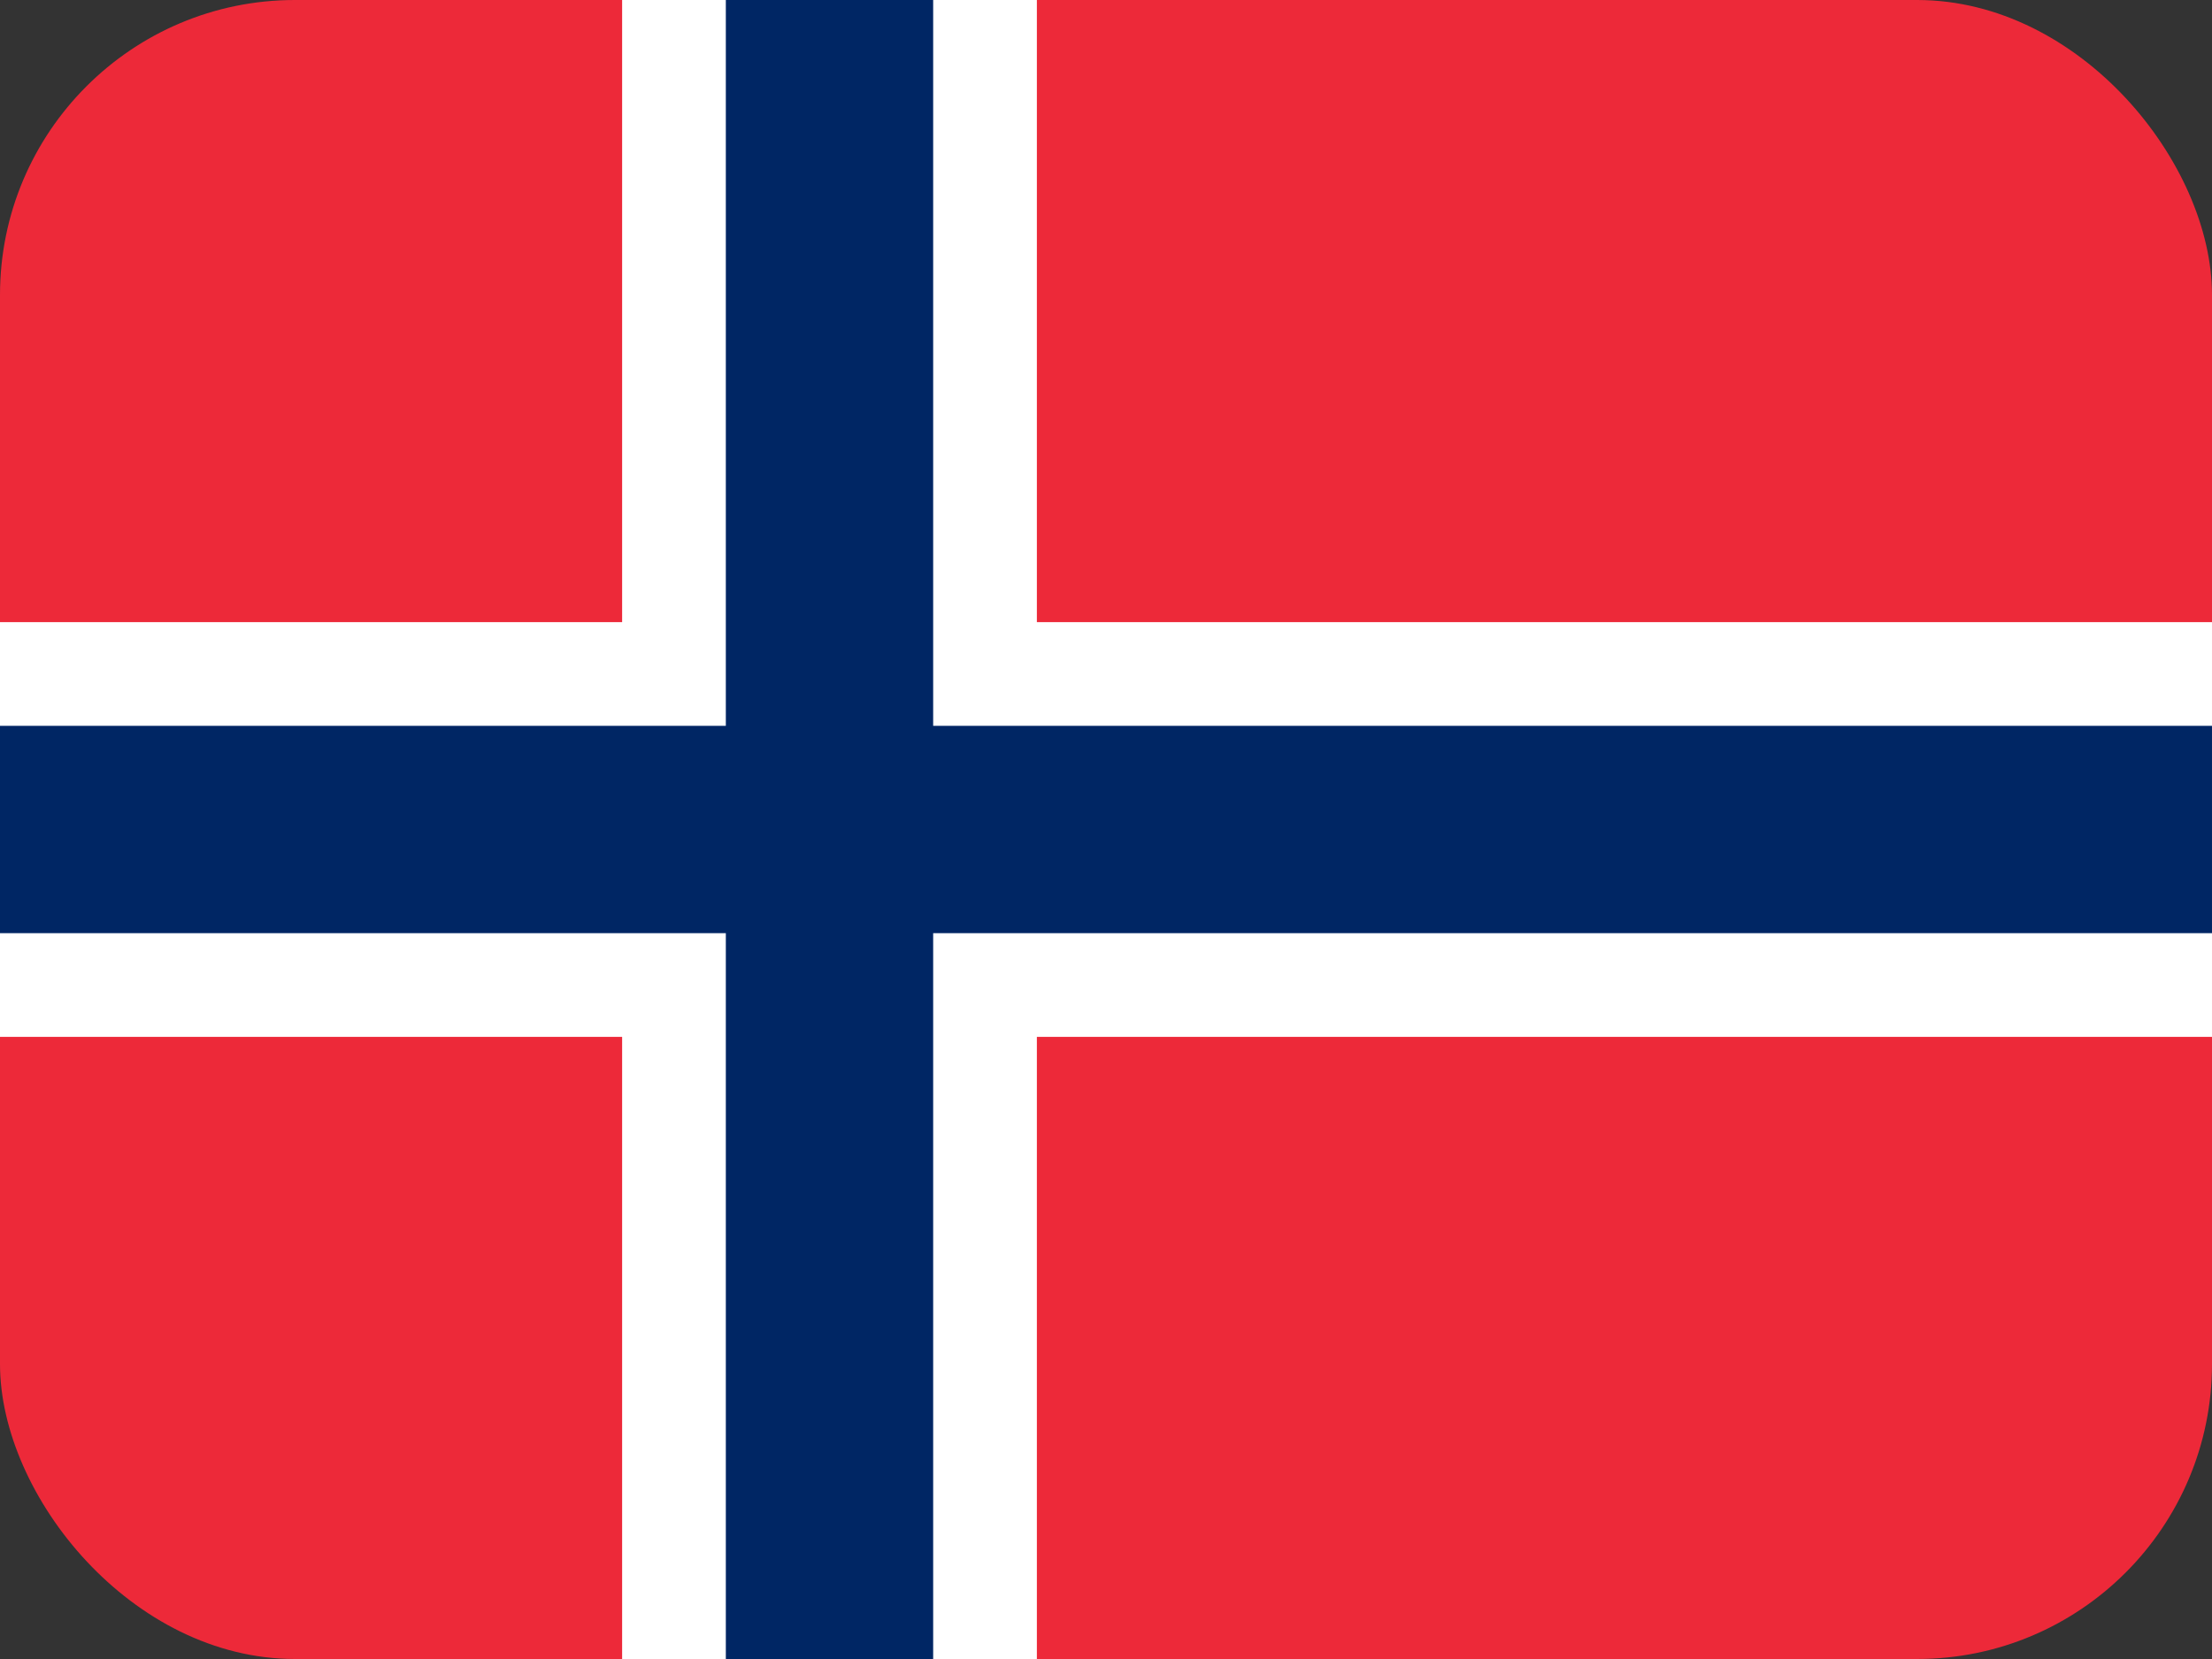
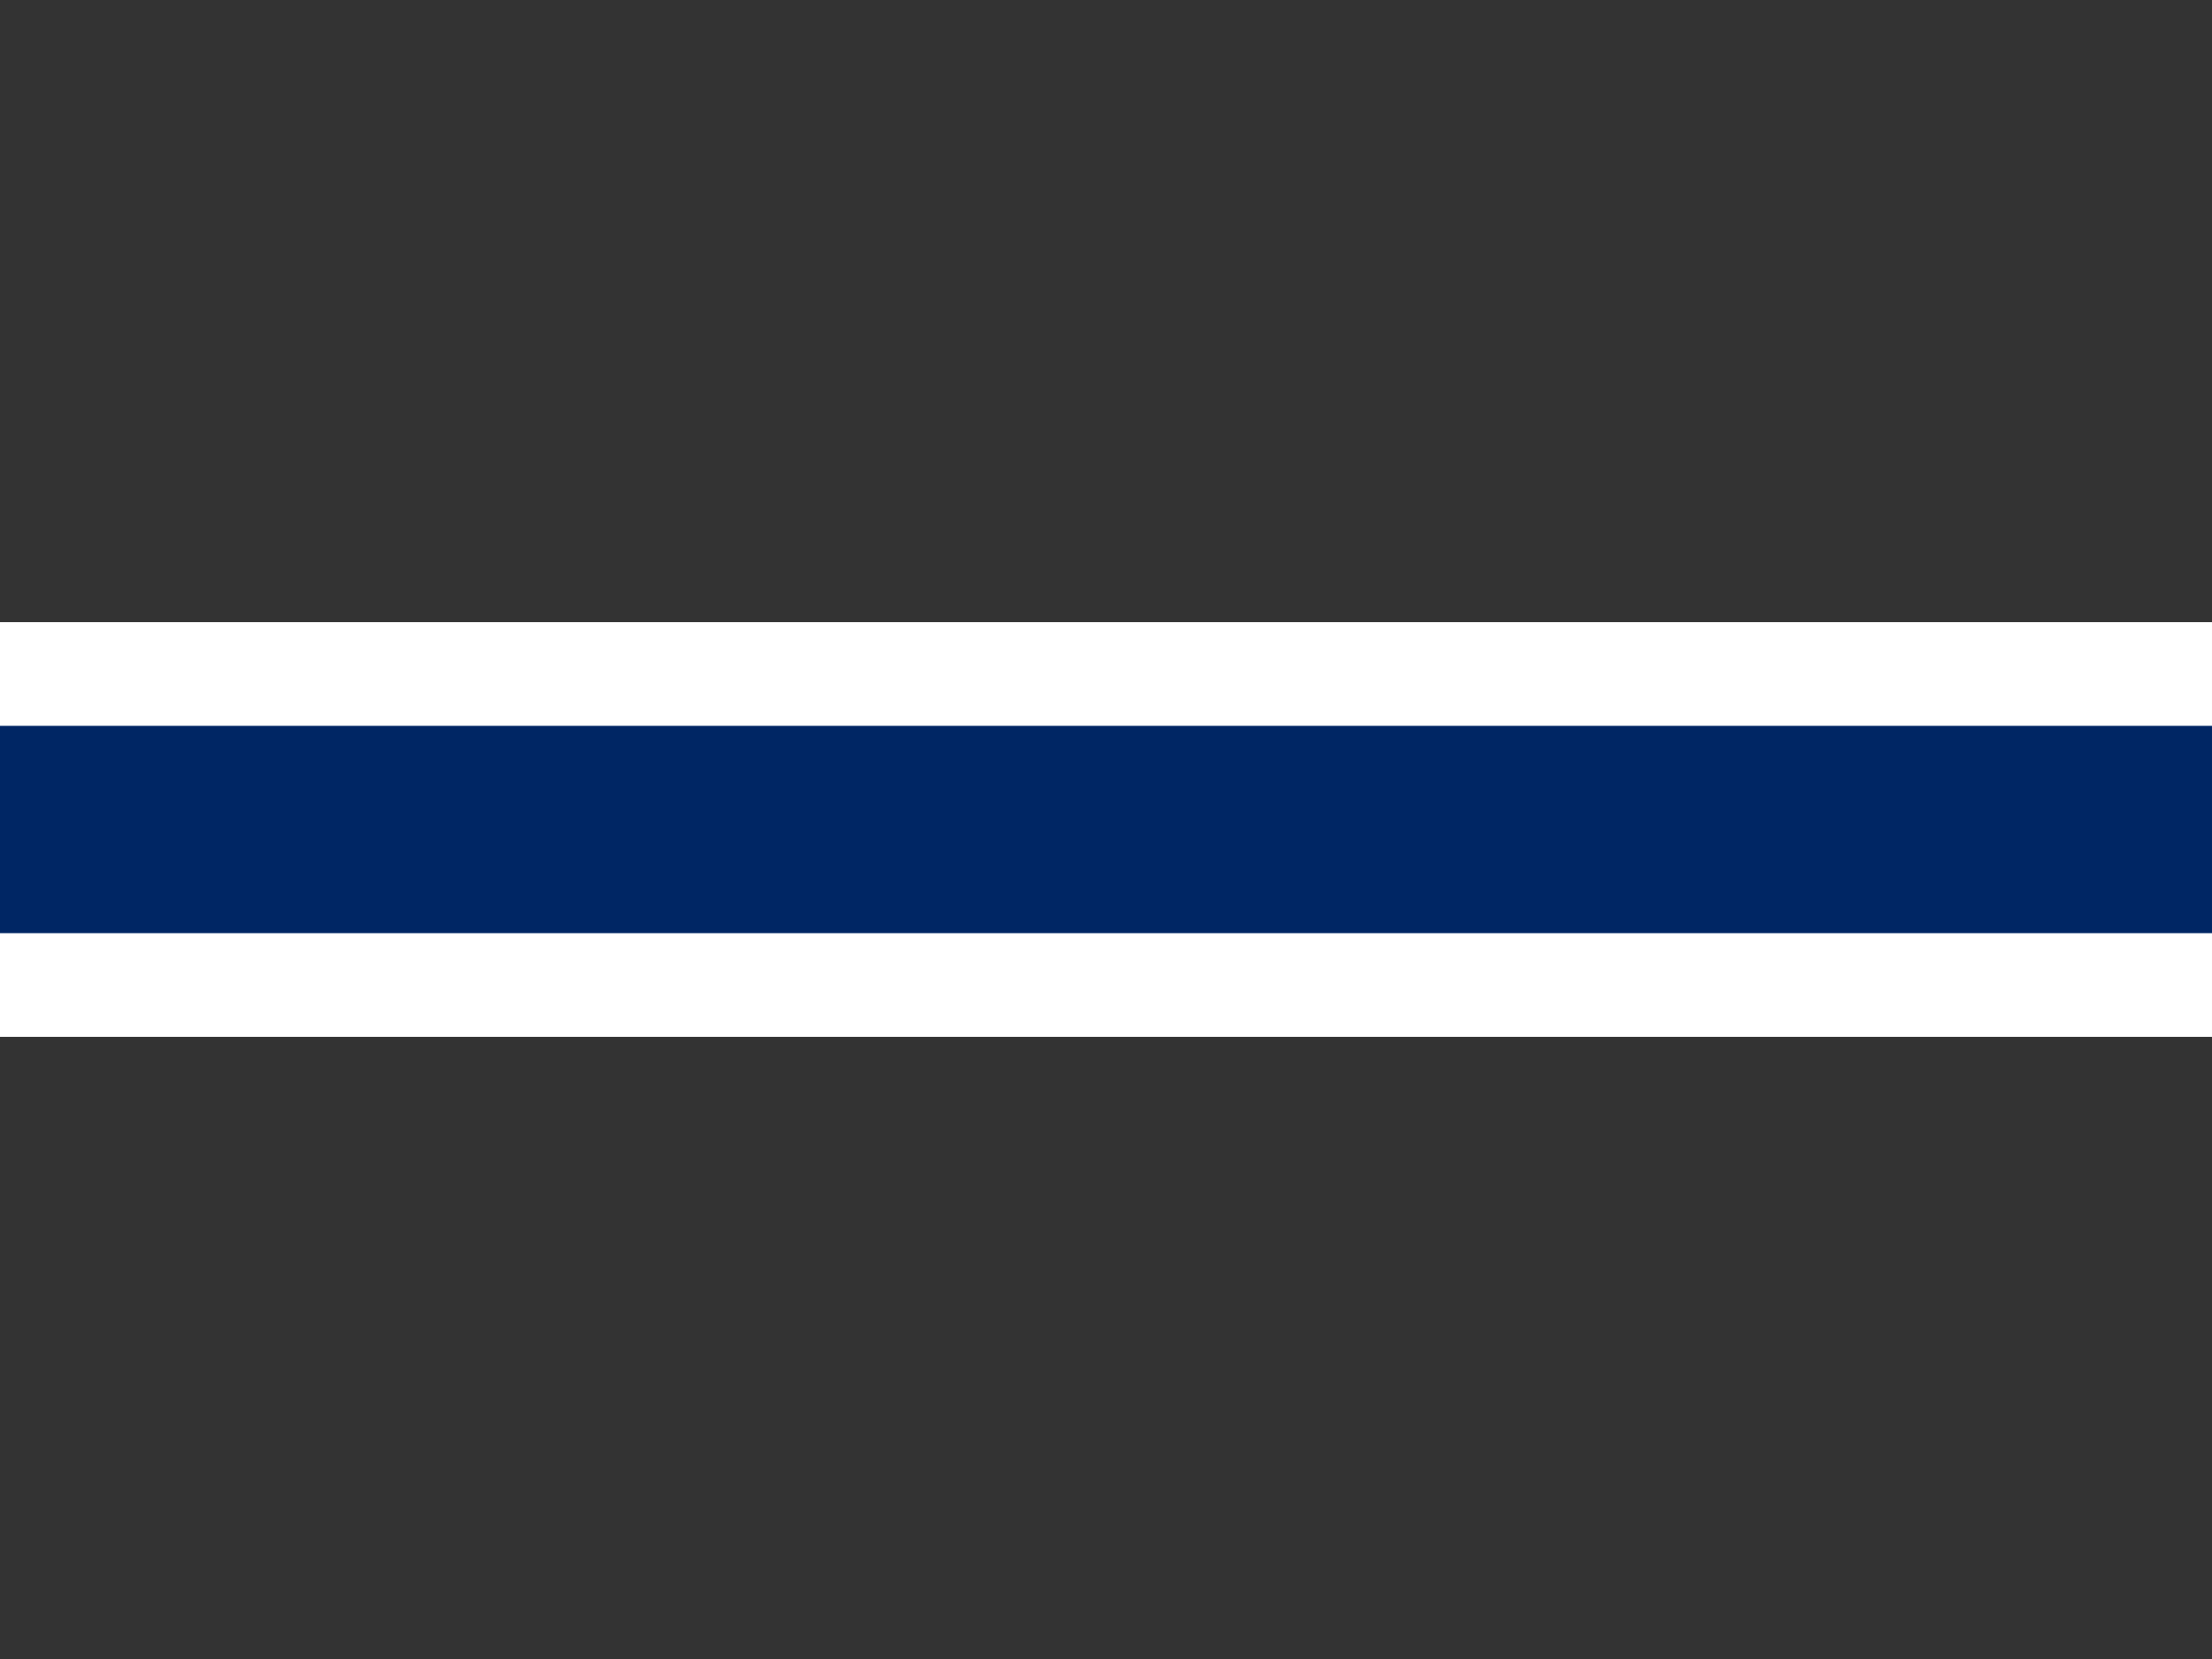
<svg xmlns="http://www.w3.org/2000/svg" width="60" height="45" viewBox="0 0 60 45" fill="none">
  <rect x="0" y="0" width="60" height="45" fill="#333333" stroke="none" />
  <g clip-path="url(#clip0_2714_15721)">
-     <path d="M0 0H60V45H0V0Z" fill="#ED2939" />
-     <path d="M16.875 0H28.125V45H16.875V0Z" fill="white" />
    <path d="M0 16.875H60V28.125H0V16.875Z" fill="white" />
-     <path d="M19.688 0H25.312V45H19.688V0Z" fill="#002664" />
    <path d="M0 19.688H60V25.312H0V19.688Z" fill="#002664" />
  </g>
  <defs>
    <clipPath id="clip0_2714_15721">
      <rect width="60" height="45" rx="8" fill="white" />
    </clipPath>
  </defs>
</svg>